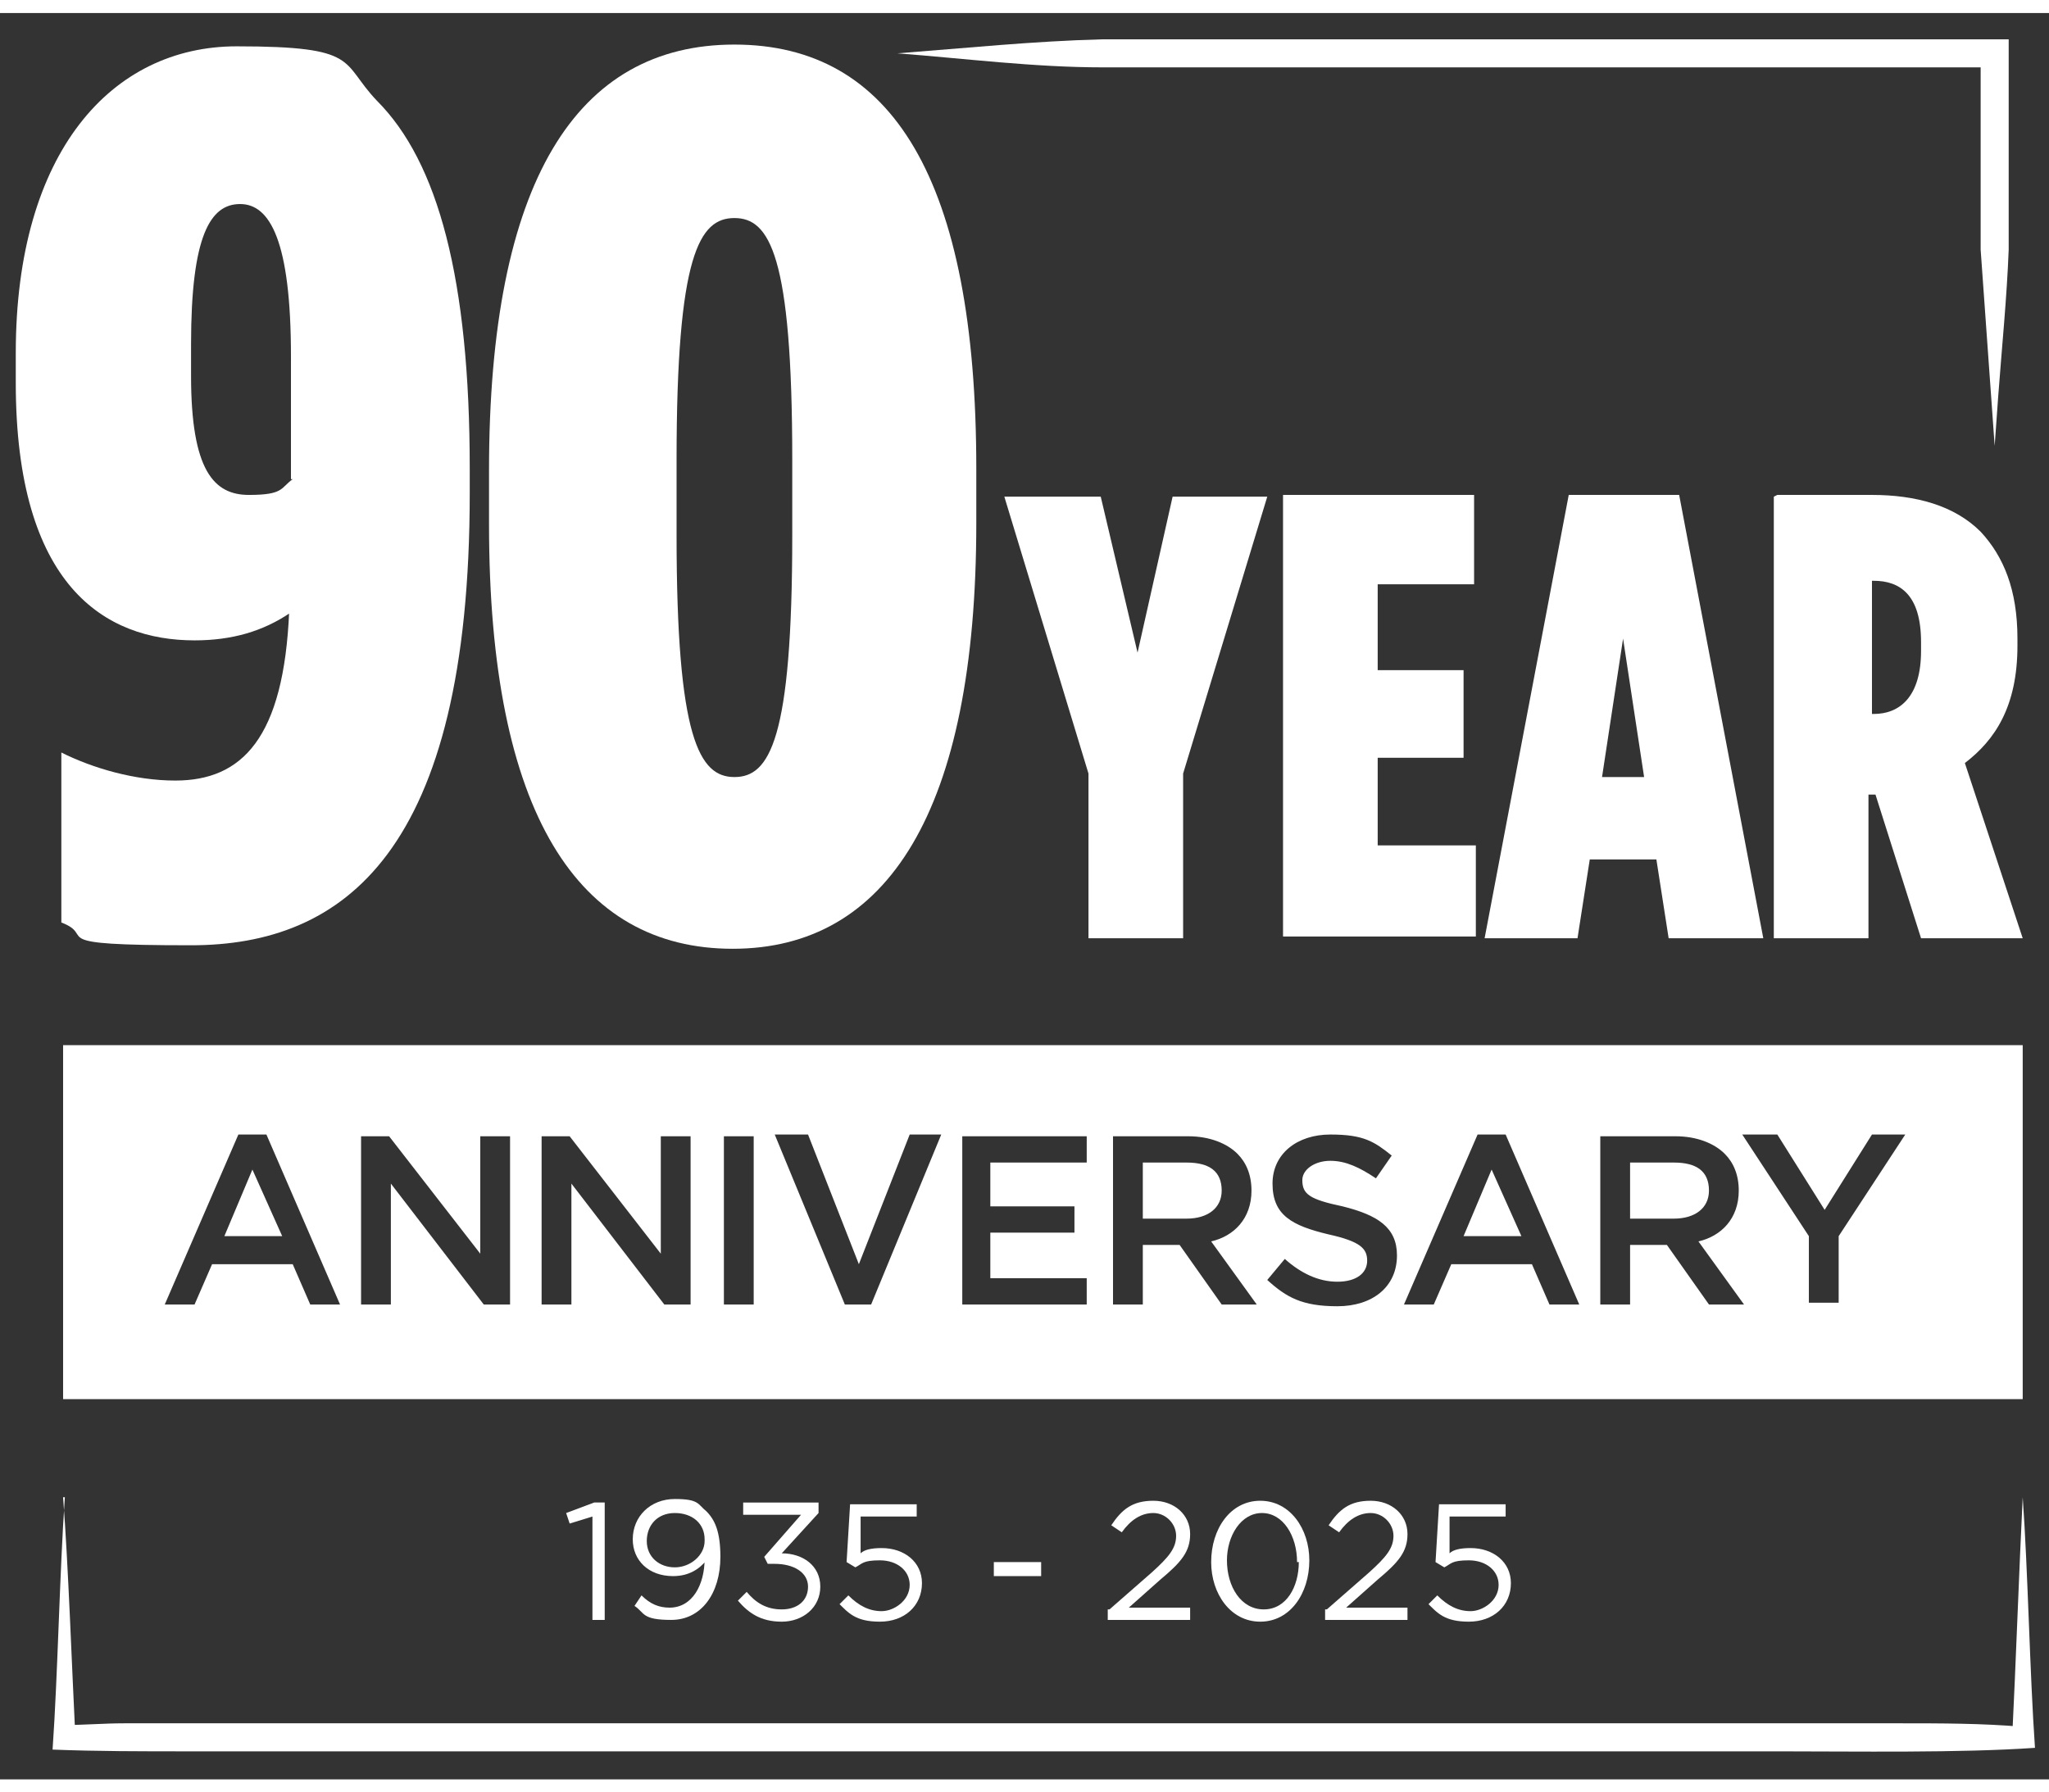
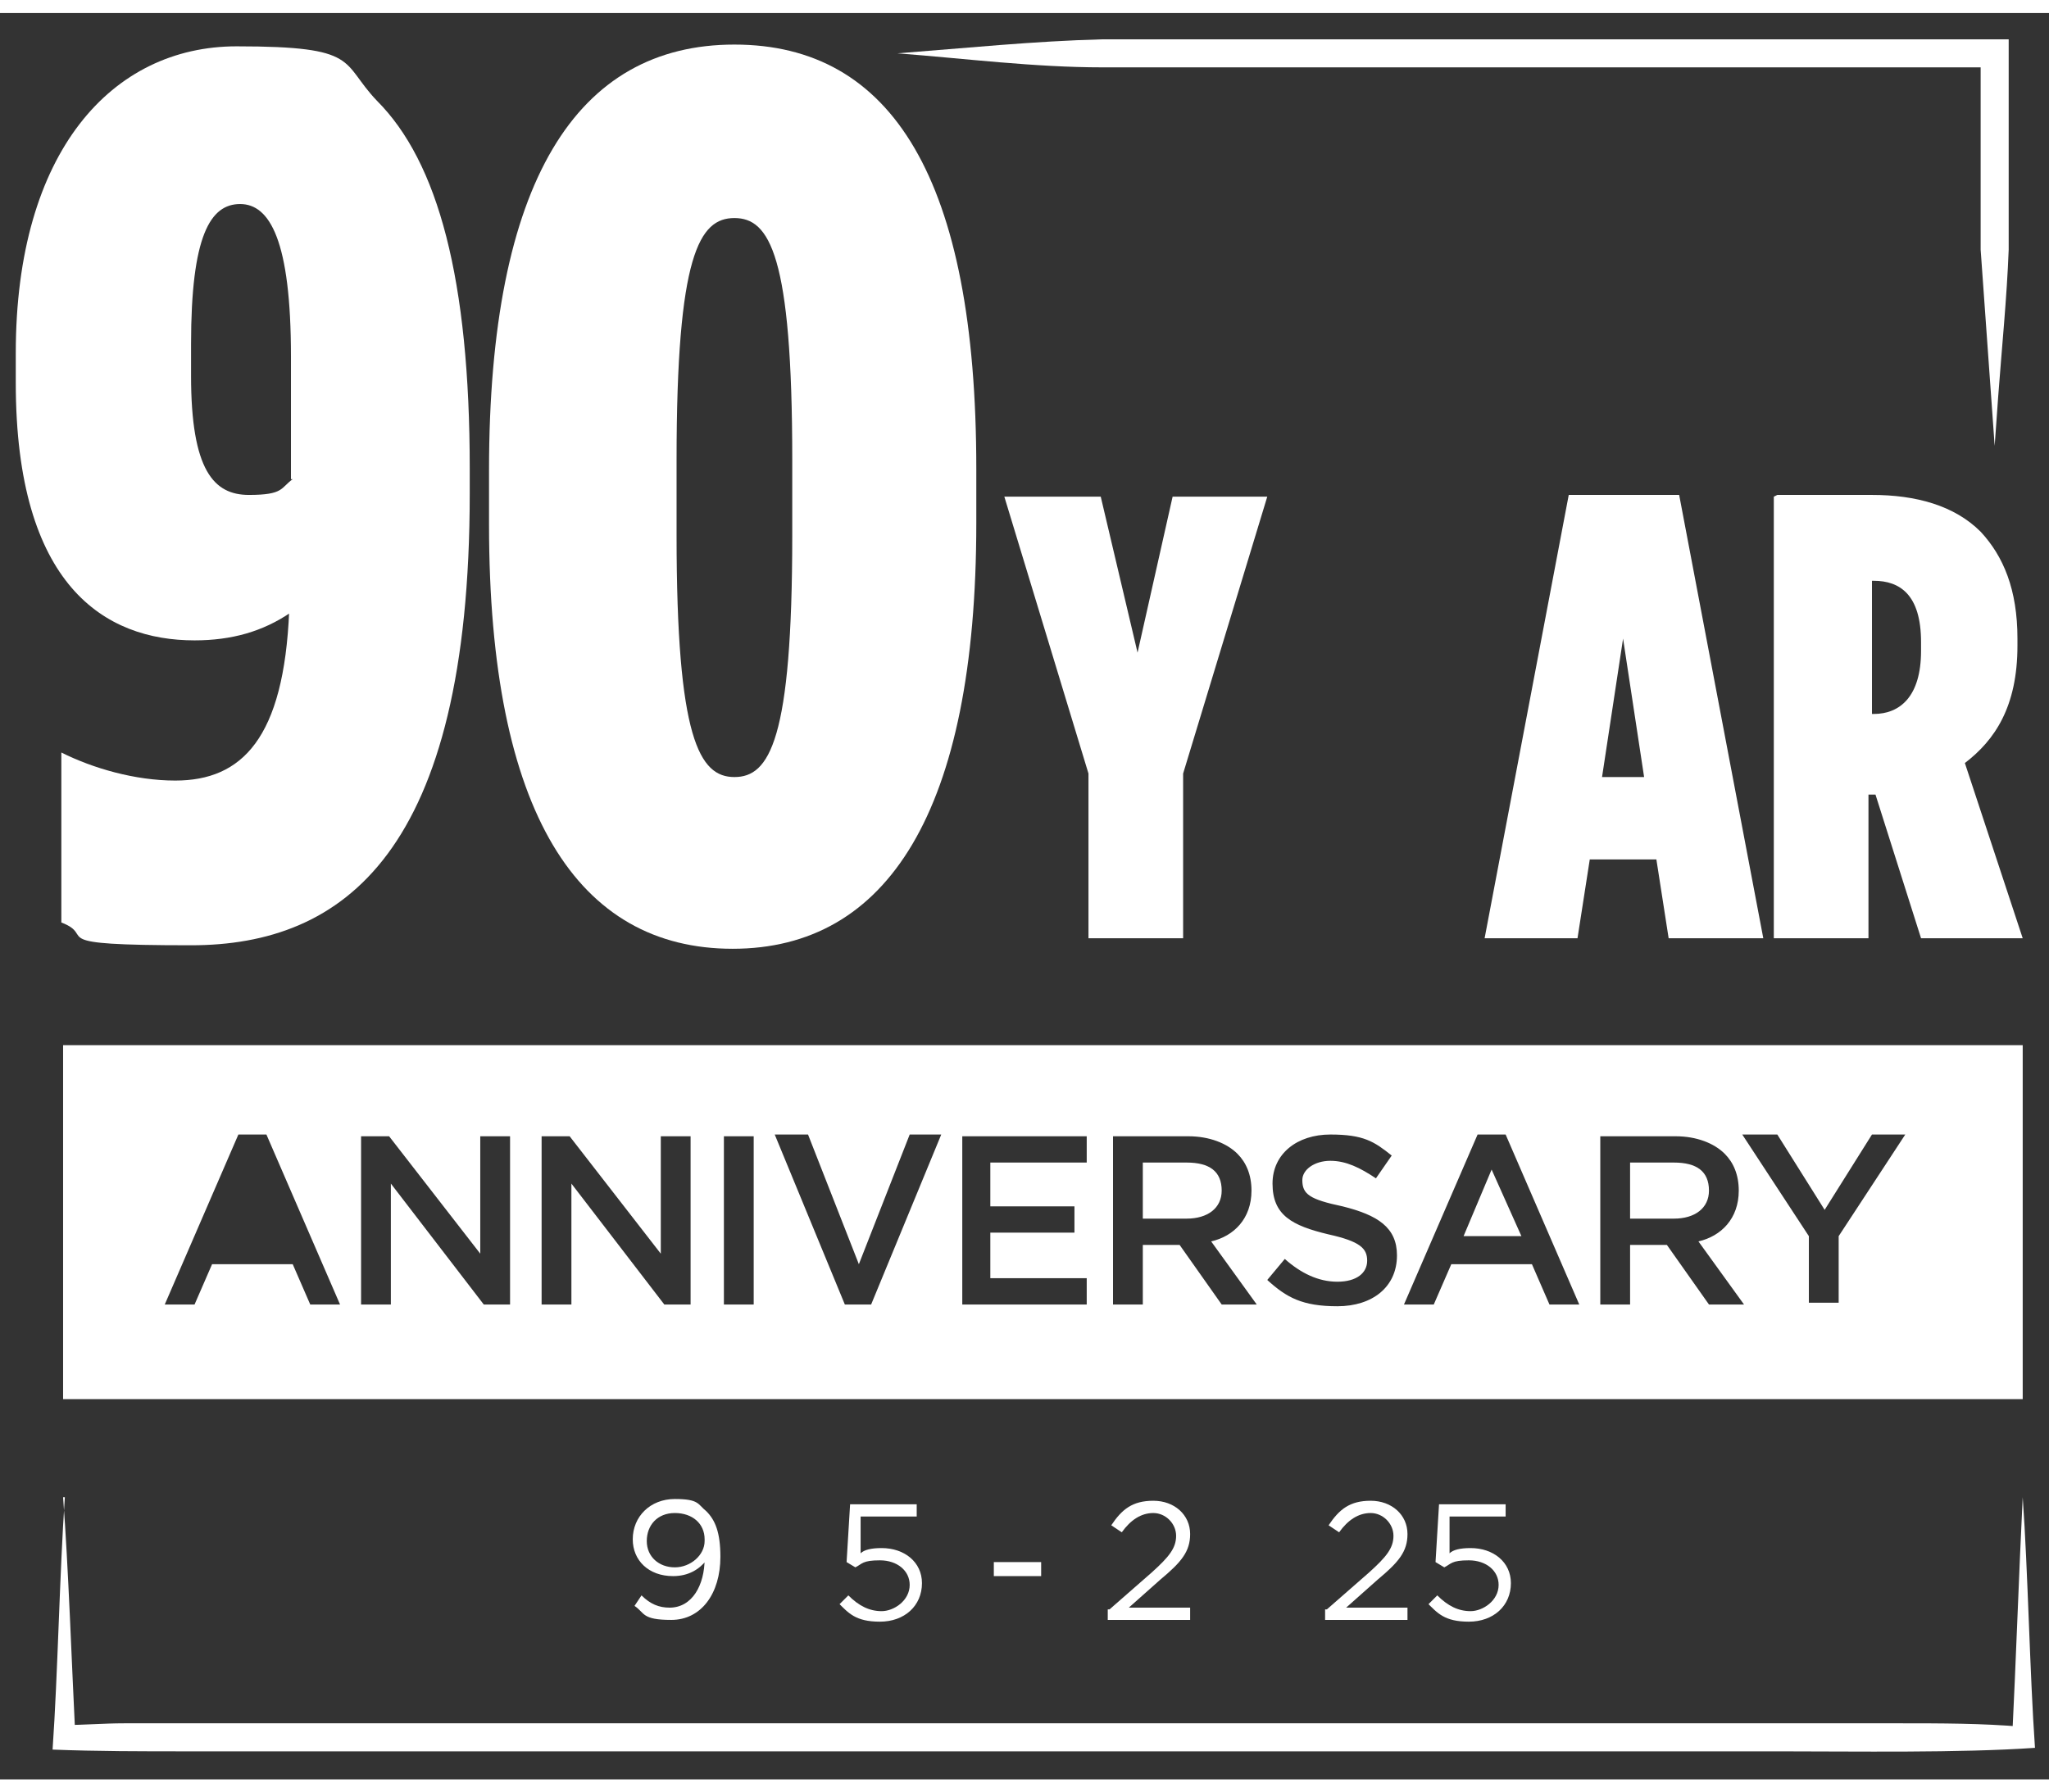
<svg xmlns="http://www.w3.org/2000/svg" id="a" width="1.6in" height="1.4in" version="1.1" viewBox="0 0 116.9 100.8">
  <rect x="0" y="0" width="116.9" height="100.8" fill="#333333" stroke="none" />
  <defs>
    <style>
      .st0 {
        fill: #fff;
      }
    </style>
  </defs>
  <g>
    <path class="st0" d="M62.1,43.4l-4.8-15.8h5.5l2.1,8.9,2-8.9h5.4l-4.8,15.8v9.4h-5.4v-9.4Z" />
-     <path class="st0" d="M73.2,27.5h10.9v5.1h-5.5v4.9h4.9v5h-4.9v5h5.6v5.2h-11v-25.2Z" />
    <path class="st0" d="M89.6,27.5h6.2l4.8,25.3h-5.4l-.7-4.5h-3.8l-.7,4.5h-5.3l4.8-25.3ZM93.8,43.6l-1.2-7.9-1.2,7.9h2.4Z" />
    <path class="st0" d="M101.4,27.5h5.4c2.5,0,4.7.6,6.2,2.1,1.3,1.4,2.1,3.3,2.1,6.1v.4c0,3.5-1.3,5.4-3,6.7l3.3,10h-5.8l-2.6-8.2h-.4v8.2h-5.4v-25.2ZM106.9,40c1.5,0,2.7-1,2.7-3.6v-.5c0-2.7-1.2-3.5-2.7-3.5h-.1v7.6h.2Z" />
  </g>
  <g>
    <path class="st0" d="M16.6,34.2c-1.6,1.1-3.4,1.6-5.5,1.6-5.1,0-10.2-3.1-10.2-14.7v-1.7C.9,7.9,6.4,1.9,13.5,1.9s5.9.9,8,3.1c3.5,3.5,5.3,10.2,5.3,21v1.4c0,20.5-7.2,25.8-15.9,25.8s-5.3-.5-7.4-1.3v-9.7c1.8.9,4.2,1.6,6.5,1.6,3.8,0,6.2-2.4,6.5-9.7ZM16.6,26.6v-7c0-6.6-1.2-8.7-2.9-8.7s-2.8,1.8-2.8,8v1.8c0,5.4,1.3,6.8,3.3,6.8s1.8-.4,2.5-.9Z" />
    <path class="st0" d="M27.9,29.2v-3.1c0-16.5,5-24.3,14-24.3s13.8,7.7,13.8,24.2v3.1c0,16.5-5.1,24.3-13.9,24.3s-13.9-7.7-13.9-24.2ZM45.2,29.8v-4.3c0-11.7-1.3-13.8-3.3-13.8s-3.3,2.1-3.3,13.8v4.3c0,11.6,1.3,13.8,3.3,13.8s3.3-2.1,3.3-13.8Z" />
  </g>
  <g>
-     <path class="st0" d="M33.8,85.8l-1.3.4-.2-.6,1.6-.6h.6v6.7h-.7v-5.9Z" />
    <path class="st0" d="M40.3,88.3h0c-.4.5-1,.9-1.9.9-1.4,0-2.3-.9-2.3-2.1h0c0-1.3,1-2.3,2.4-2.3s1.3.3,1.8.7c.5.5.8,1.2.8,2.6h0c0,2.1-1.1,3.6-2.8,3.6s-1.5-.4-2.1-.8l.4-.6c.5.5,1,.7,1.6.7,1.3,0,2-1.3,2-2.8ZM40.2,87.1h0c0-.9-.7-1.5-1.7-1.5s-1.6.7-1.6,1.6h0c0,.9.7,1.5,1.6,1.5s1.7-.7,1.7-1.5Z" />
-     <path class="st0" d="M42.1,90.6l.5-.5c.5.6,1.1,1,2,1s1.5-.5,1.5-1.3h0c0-.8-.8-1.3-1.9-1.3h-.4l-.2-.4,2.1-2.4h-3.3v-.7h4.3v.6l-2.1,2.3c1.2,0,2.2.7,2.2,1.9h0c0,1.2-1,2-2.2,2s-1.9-.5-2.5-1.2Z" />
    <path class="st0" d="M47.9,90.8l.5-.5c.6.6,1.2.9,1.9.9s1.6-.6,1.6-1.5h0c0-.8-.7-1.4-1.7-1.4s-1,.2-1.4.4l-.5-.3.2-3.3h3.8v.7h-3.2v2.1c.2-.2.6-.3,1.2-.3,1.3,0,2.3.8,2.3,2h0c0,1.3-1,2.2-2.4,2.2s-1.8-.5-2.4-1.1Z" />
    <path class="st0" d="M56.7,88.4h2.7v.8h-2.7v-.8Z" />
    <path class="st0" d="M63.3,91.1l2.4-2.1c1-.9,1.4-1.4,1.4-2.1s-.6-1.3-1.3-1.3-1.3.4-1.8,1.1l-.6-.4c.6-.9,1.2-1.4,2.4-1.4s2.1.8,2.1,1.9h0c0,1-.5,1.6-1.7,2.6l-1.8,1.6h3.5v.7h-4.7v-.6Z" />
-     <path class="st0" d="M69.1,88.4h0c0-1.9,1.1-3.5,2.8-3.5s2.8,1.6,2.8,3.4h0c0,1.9-1.1,3.5-2.8,3.5s-2.8-1.6-2.8-3.4ZM74,88.4h0c0-1.5-.8-2.8-2-2.8s-2,1.3-2,2.7h0c0,1.5.8,2.8,2.1,2.8s2-1.3,2-2.7Z" />
    <path class="st0" d="M75.7,91.1l2.4-2.1c1-.9,1.4-1.4,1.4-2.1s-.6-1.3-1.3-1.3-1.3.4-1.8,1.1l-.6-.4c.6-.9,1.2-1.4,2.4-1.4s2.1.8,2.1,1.9h0c0,1-.5,1.6-1.7,2.6l-1.8,1.6h3.5v.7h-4.7v-.6Z" />
    <path class="st0" d="M81.5,90.8l.5-.5c.6.6,1.2.9,1.9.9s1.6-.6,1.6-1.5h0c0-.8-.7-1.4-1.7-1.4s-1,.2-1.4.4l-.5-.3.2-3.3h3.8v.7h-3.2v2.1c.2-.2.6-.3,1.2-.3,1.3,0,2.3.8,2.3,2h0c0,1.3-1,2.2-2.4,2.2s-1.8-.5-2.4-1.1Z" />
  </g>
  <g>
    <polygon class="st0" points="83.5 69.8 86.8 69.8 85.1 66 83.5 69.8" />
    <path class="st0" d="M97.5,67.2h0c0-1.1-.7-1.6-2-1.6h-2.5v3.2h2.5c1.2,0,2-.6,2-1.6Z" />
    <path class="st0" d="M69.7,67.2h0c0-1.1-.7-1.6-2-1.6h-2.5v3.2h2.5c1.2,0,2-.6,2-1.6Z" />
-     <polygon class="st0" points="12.8 69.8 16.1 69.8 14.4 66 12.8 69.8" />
    <path class="st0" d="M3.6,58.9v20.2h111.8v-20.2H3.6ZM17.7,73.7l-1-2.3h-4.6l-1,2.3h-1.7l4.2-9.7h1.6l4.2,9.7h-1.8ZM29,73.7h-1.4l-5.3-6.9v6.9h-1.7v-9.6h1.6l5.2,6.7v-6.7h1.7v9.6ZM39.3,73.7h-1.4l-5.3-6.9v6.9h-1.7v-9.6h1.6l5.2,6.7v-6.7h1.7v9.6ZM43,73.7h-1.7v-9.6h1.7v9.6ZM49.7,73.7h-1.5l-4-9.7h1.9l2.9,7.4,2.9-7.4h1.8l-4,9.7ZM62.1,73.7h-7.2v-9.6h7.1v1.5h-5.5v2.5h4.8v1.5h-4.8v2.6h5.5v1.5ZM69.7,73.7l-2.4-3.4h-2.1v3.4h-1.7v-9.6h4.3c1.2,0,2.2.4,2.8,1,.5.5.8,1.2.8,2.1h0c0,1.6-1,2.6-2.3,2.9l2.6,3.6h-2ZM79.7,70.9c0,1.8-1.4,2.9-3.4,2.9s-2.9-.5-4-1.5l1-1.2c.9.8,1.9,1.3,3,1.3s1.7-.5,1.7-1.2h0c0-.7-.4-1.1-2.2-1.5-2.1-.5-3.2-1.1-3.2-2.9h0c0-1.7,1.4-2.8,3.3-2.8s2.5.4,3.5,1.2l-.9,1.3c-.9-.6-1.7-1-2.6-1s-1.6.5-1.6,1.1h0c0,.8.4,1.1,2.3,1.5,2,.5,3.1,1.2,3.1,2.8h0ZM88.4,73.7l-1-2.3h-4.6l-1,2.3h-1.7l4.2-9.7h1.6l4.2,9.7h-1.8ZM97.5,73.7l-2.4-3.4h-2.1v3.4h-1.7v-9.6h4.3c1.2,0,2.2.4,2.8,1,.5.5.8,1.2.8,2.1h0c0,1.6-1,2.6-2.3,2.9l2.6,3.6h-2ZM104.9,69.8v3.8h-1.7v-3.8l-3.8-5.8h2l2.7,4.3,2.7-4.3h1.9l-3.8,5.8Z" />
  </g>
  <path class="st0" d="M51.2,2.3c3.9-.3,7.8-.7,11.7-.8,12.2,0,38.4,0,50.9,0,0,0,.8,0,.8,0,0,0,0,.8,0,.8,0,3.3,0,8,0,11.2-.1,2.7-.4,5.7-.6,8.4,0,0-.2,2.8-.2,2.8,0,0-.2-2.8-.2-2.8-.2-2.7-.4-5.7-.6-8.4,0-3.2,0-7.9,0-11.2,0,0,.8.8.8.8-12.6,0-38.6,0-50.9,0-3.9,0-7.8-.5-11.7-.8h0Z" />
  <path class="st0" d="M3.6,84.7c.3,3.9.5,9.7.7,13.7,0,0-.7-.7-.7-.7,1.2,0,2.3-.1,3.5-.1,2.2,0,8.1,0,10.5,0,28.3,0,62.6,0,90.8,0,2.3,0,4.7,0,7,.2,0,0-.6.6-.6.6.2-4,.4-9.7.6-13.7.3,4.2.4,10,.7,14.3-4.3.3-10.3.2-14.6.2-28.3,0-62.6,0-90.8,0-2.6,0-5.2,0-7.7-.1.3-4.3.4-10.1.7-14.4h0Z" />
</svg>